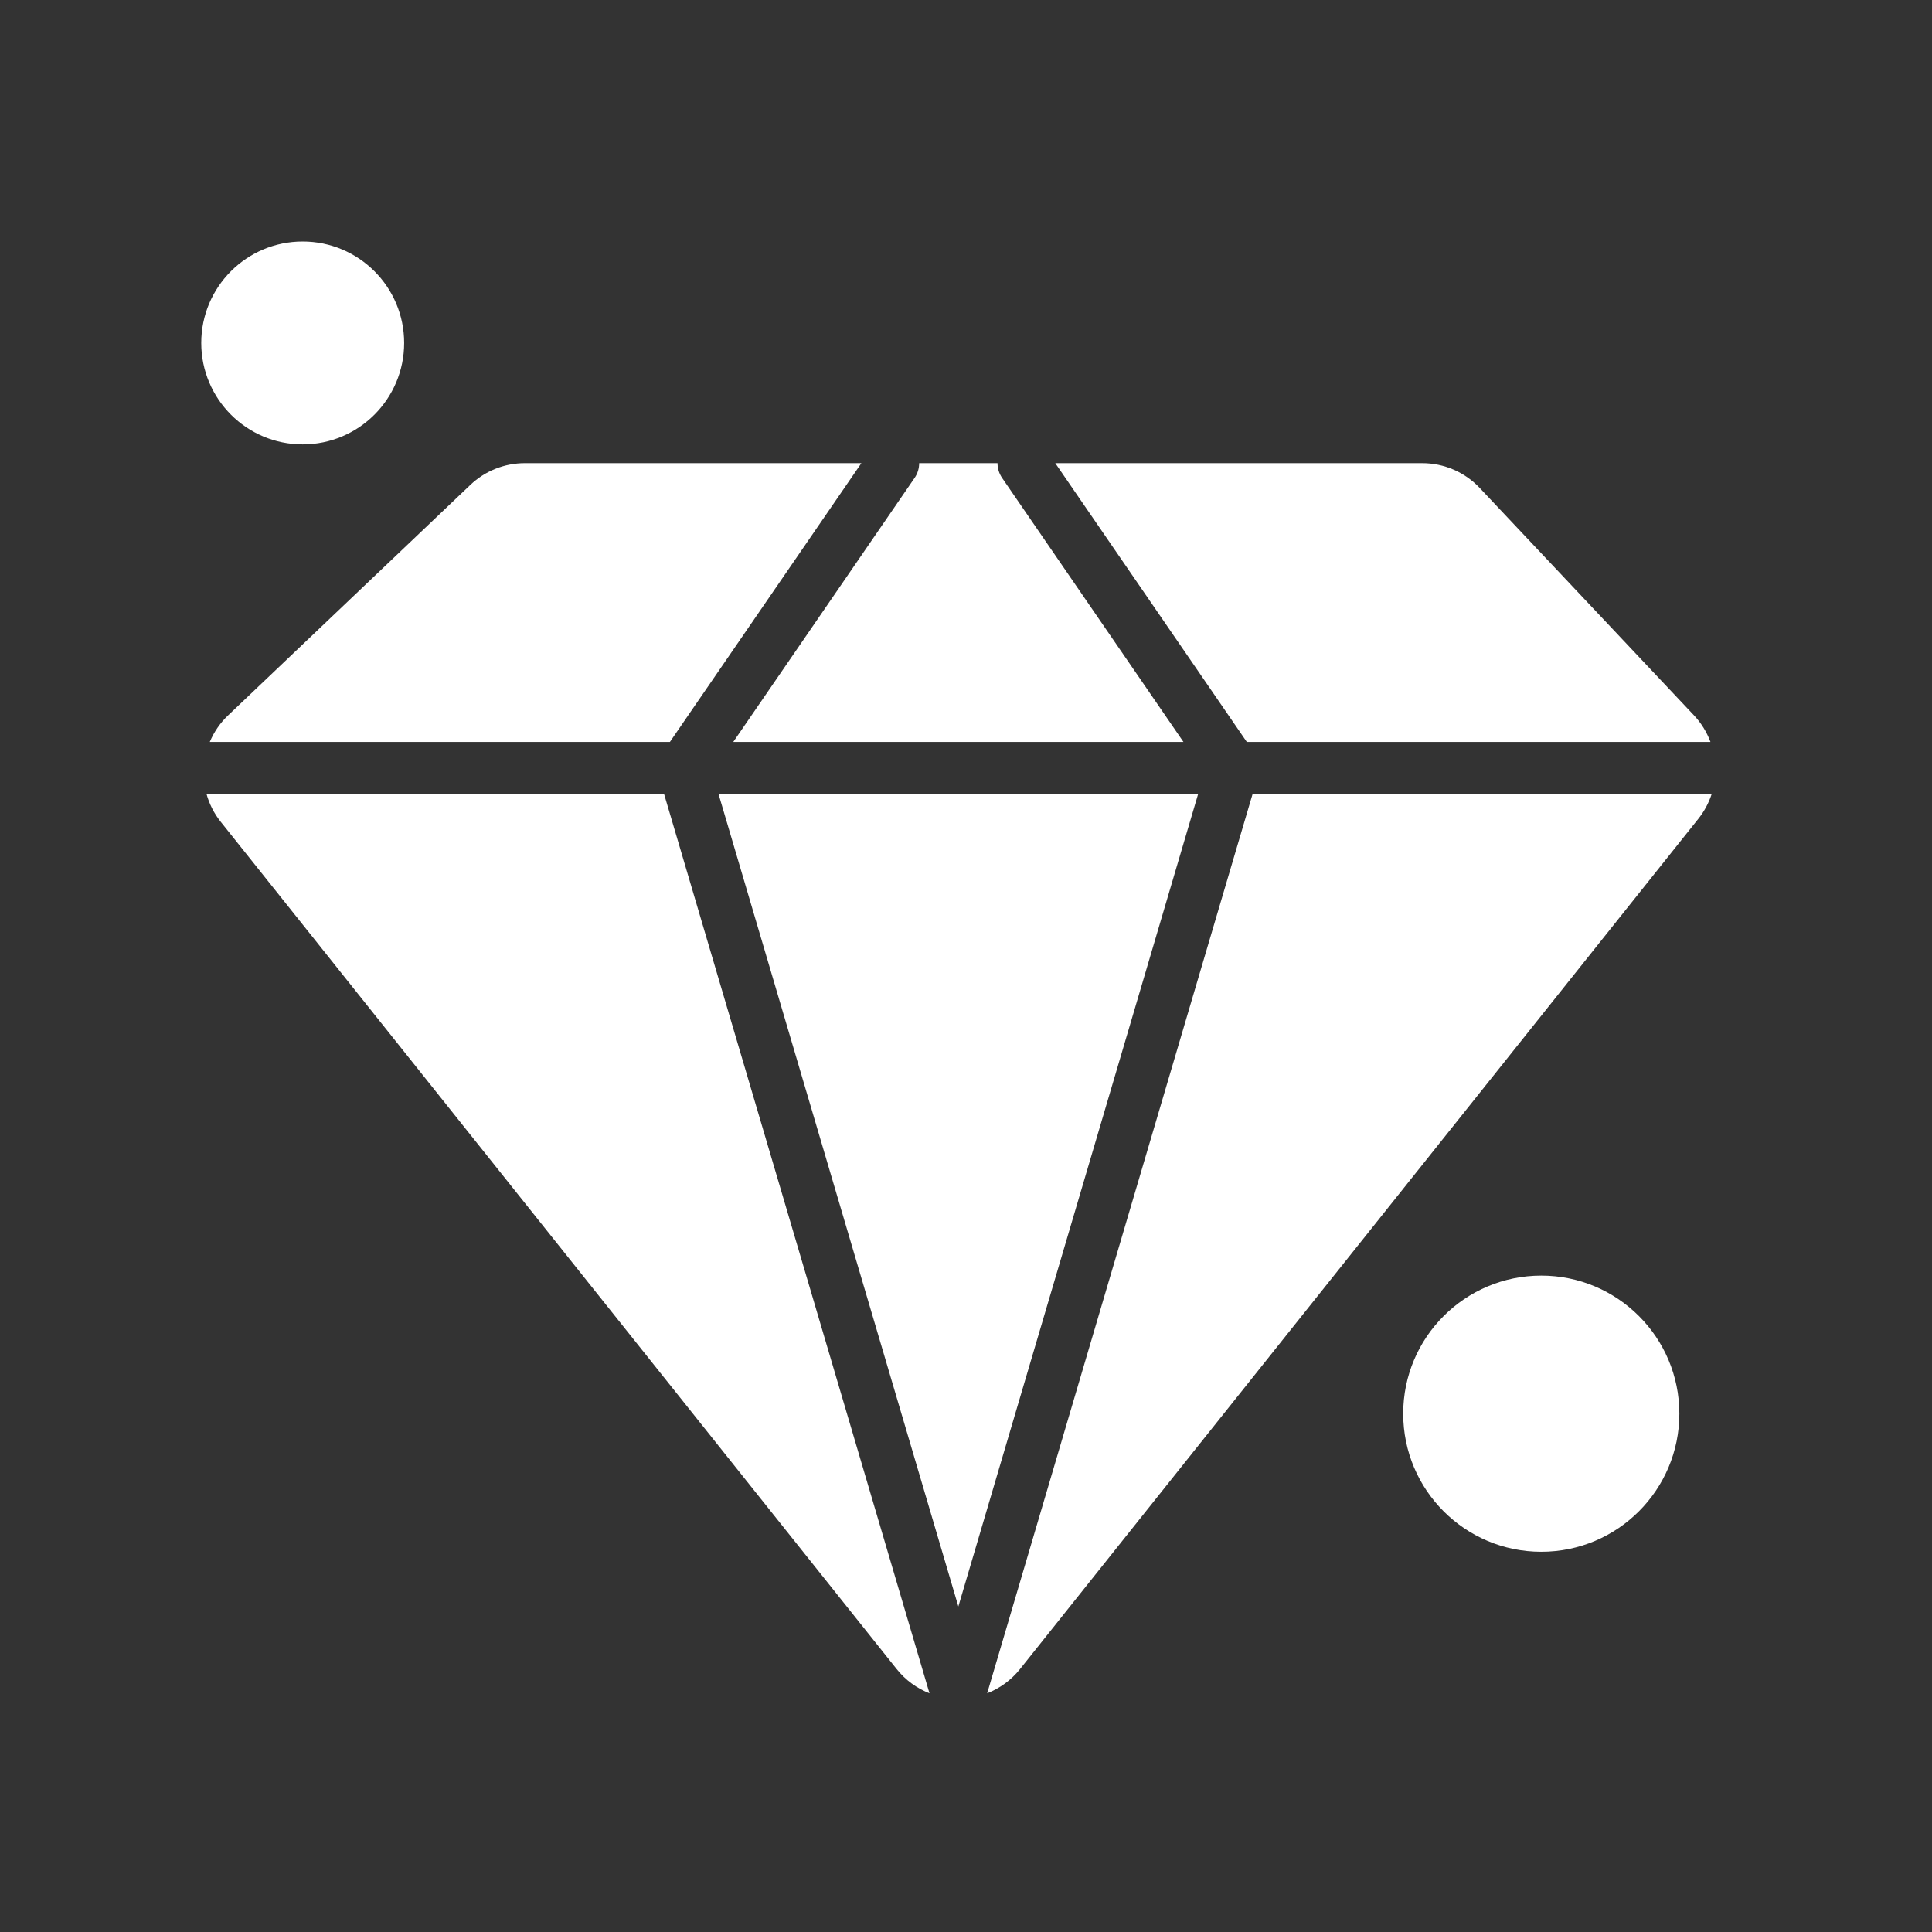
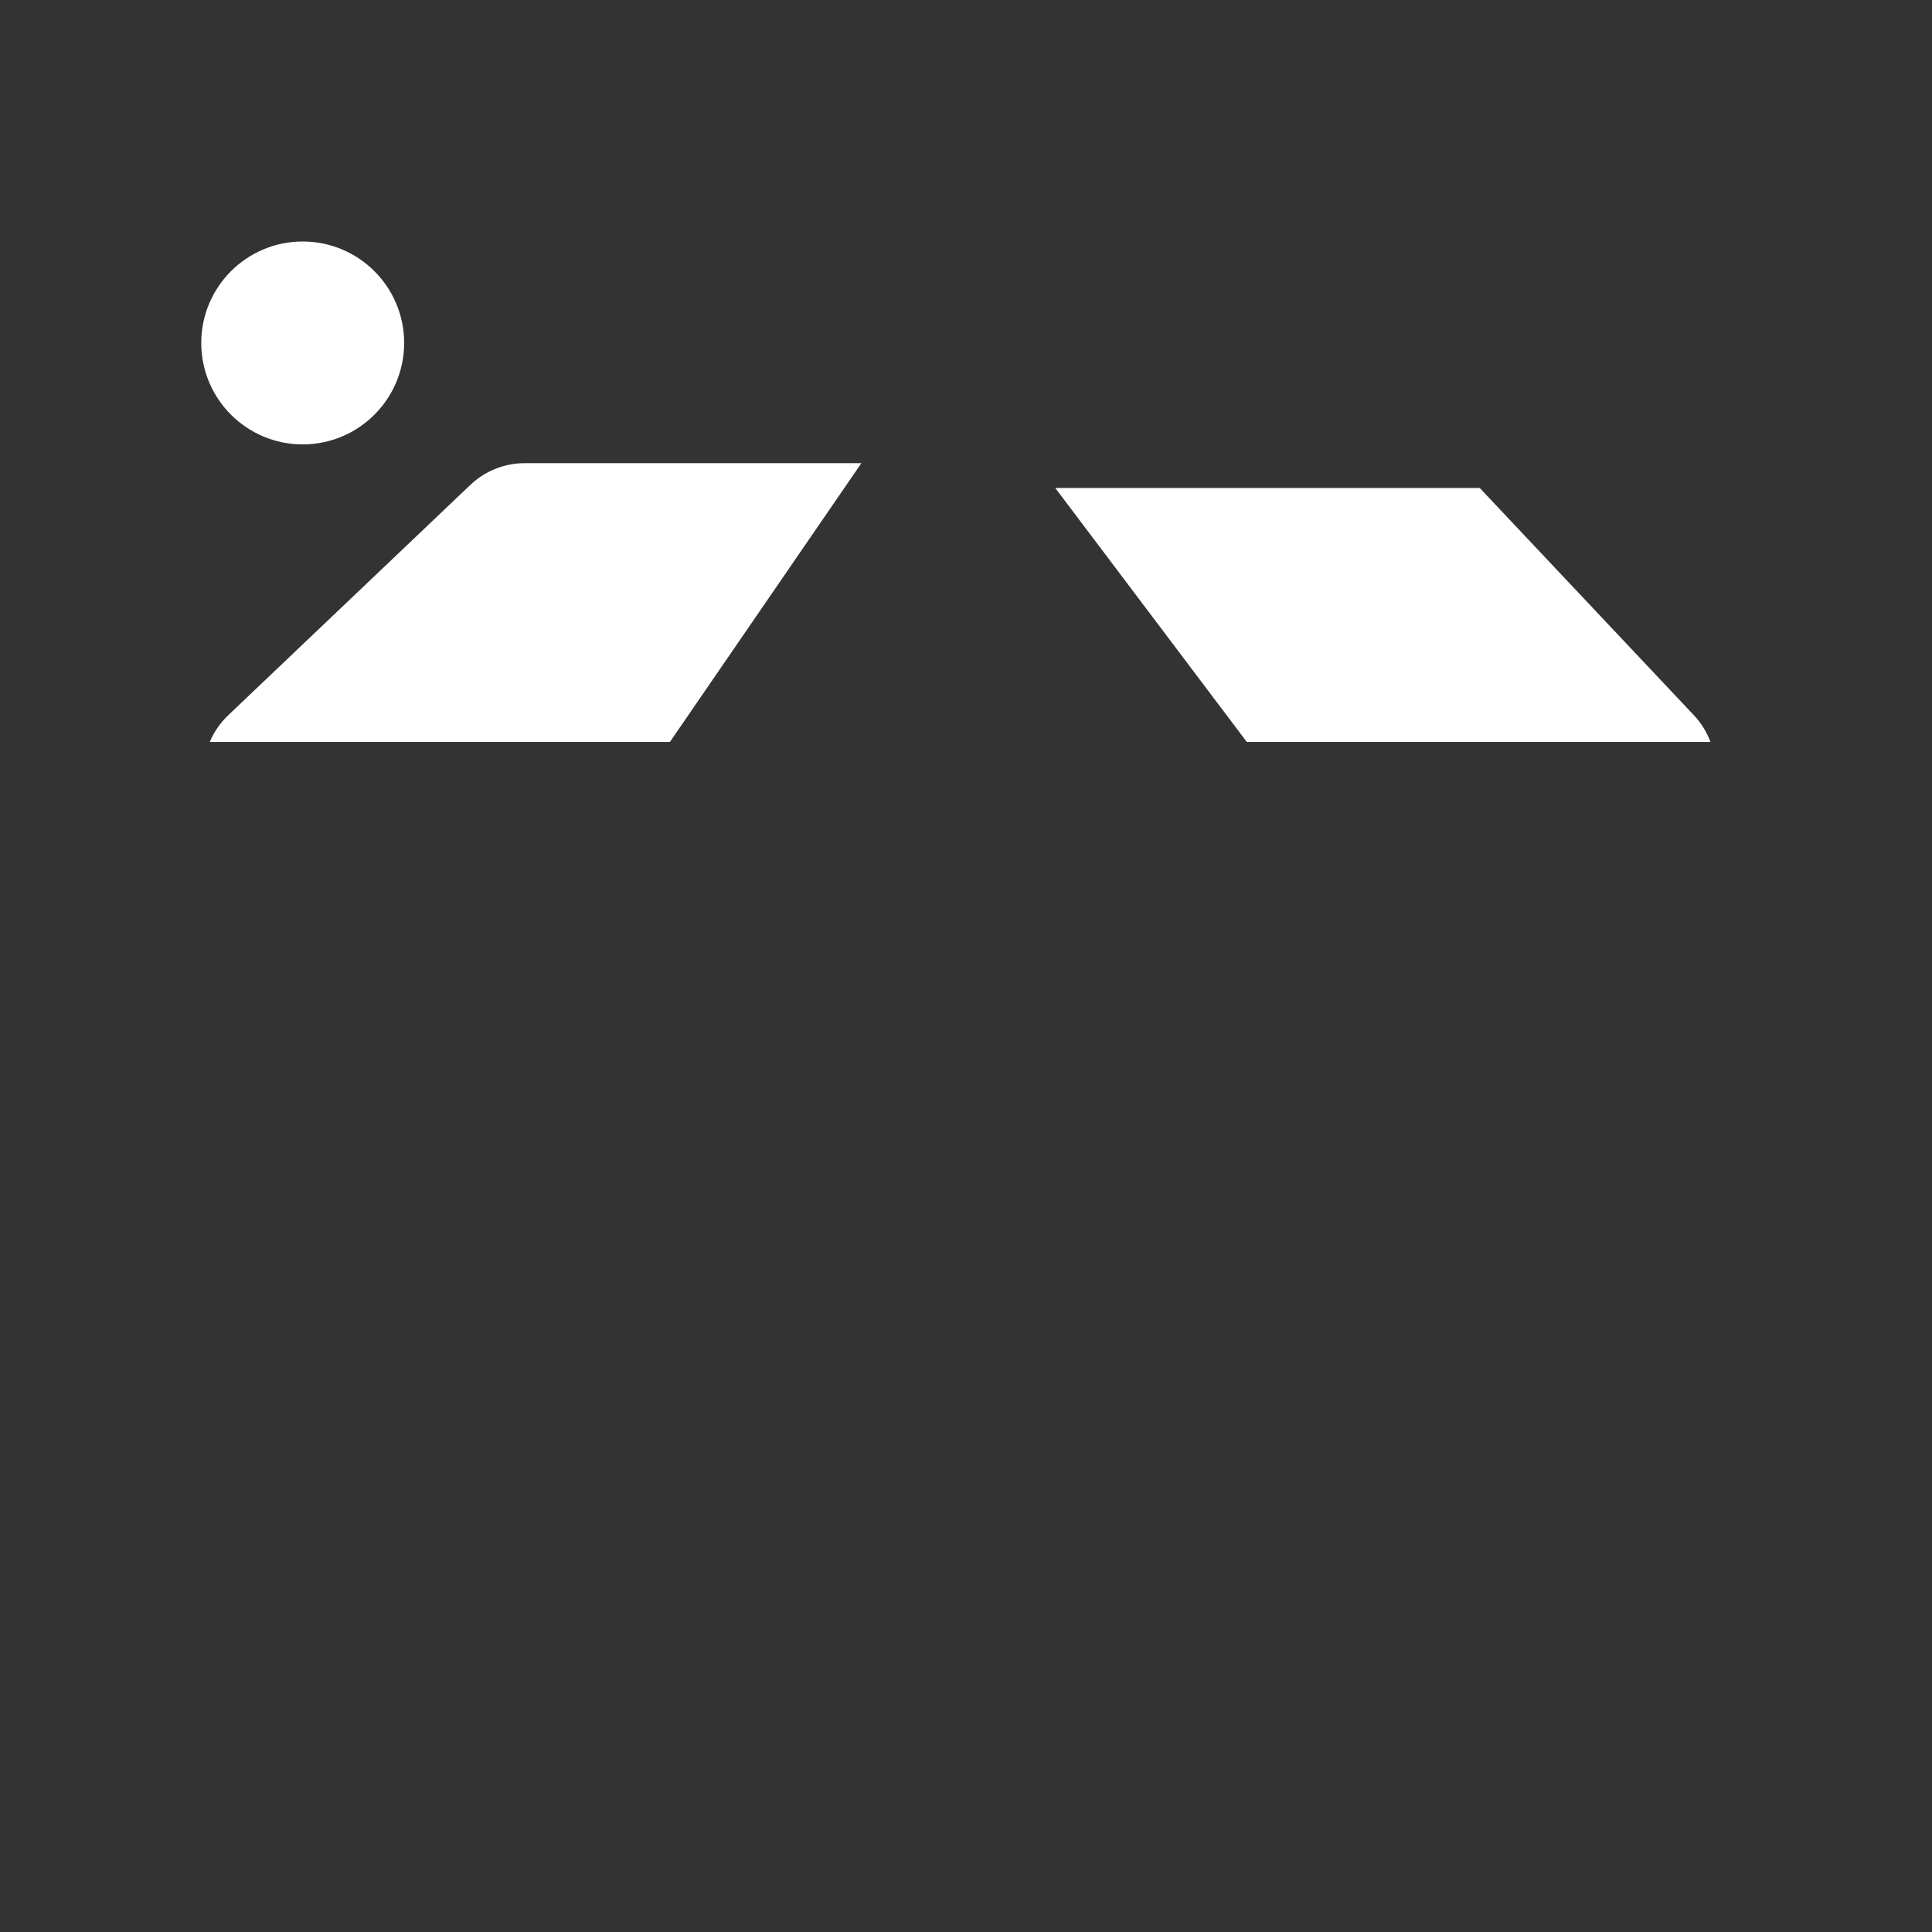
<svg xmlns="http://www.w3.org/2000/svg" width="48" height="48" viewBox="0 0 48 48" fill="none">
  <rect x="0" y="0" width="48" height="48" fill="#333333" stroke="none" />
-   <path d="M17.853 19.731L23.81 39.912L29.766 19.731H17.853Z" fill="white" />
-   <path d="M24.783 11.507H22.836C22.837 11.634 22.8 11.762 22.723 11.874L18.218 18.433H29.402L24.897 11.874C24.82 11.762 24.783 11.634 24.783 11.507Z" fill="white" />
-   <path d="M30.976 18.433H42.496C42.407 18.195 42.272 17.97 42.089 17.775L36.764 12.124C36.393 11.73 35.876 11.507 35.335 11.507H26.218L30.976 18.433Z" fill="white" />
-   <path d="M31.119 19.731L24.526 42.069C24.835 41.948 25.119 41.747 25.344 41.465L42.194 20.344C42.344 20.156 42.454 19.948 42.525 19.731H31.119Z" fill="white" />
-   <path d="M16.5 19.731H5.132C5.201 19.975 5.317 20.209 5.485 20.419L22.275 41.464C22.5 41.747 22.784 41.948 23.093 42.069L16.5 19.731Z" fill="white" />
+   <path d="M30.976 18.433H42.496C42.407 18.195 42.272 17.97 42.089 17.775L36.764 12.124H26.218L30.976 18.433Z" fill="white" />
  <path d="M16.644 18.433L21.401 11.507H13.039C12.535 11.507 12.05 11.7 11.685 12.048L5.666 17.774C5.465 17.965 5.314 18.191 5.212 18.433H16.644Z" fill="white" />
-   <path d="M38.293 38.553C40.187 38.553 41.723 37.017 41.723 35.122C41.723 33.228 40.187 31.692 38.293 31.692C36.398 31.692 34.862 33.228 34.862 35.122C34.862 37.017 36.398 38.553 38.293 38.553Z" fill="white" />
  <path d="M7.52 11.041C8.912 11.041 10.041 9.912 10.041 8.52C10.041 7.128 8.912 6 7.52 6C6.128 6 5 7.128 5 8.52C5 9.912 6.128 11.041 7.52 11.041Z" fill="white" />
</svg>